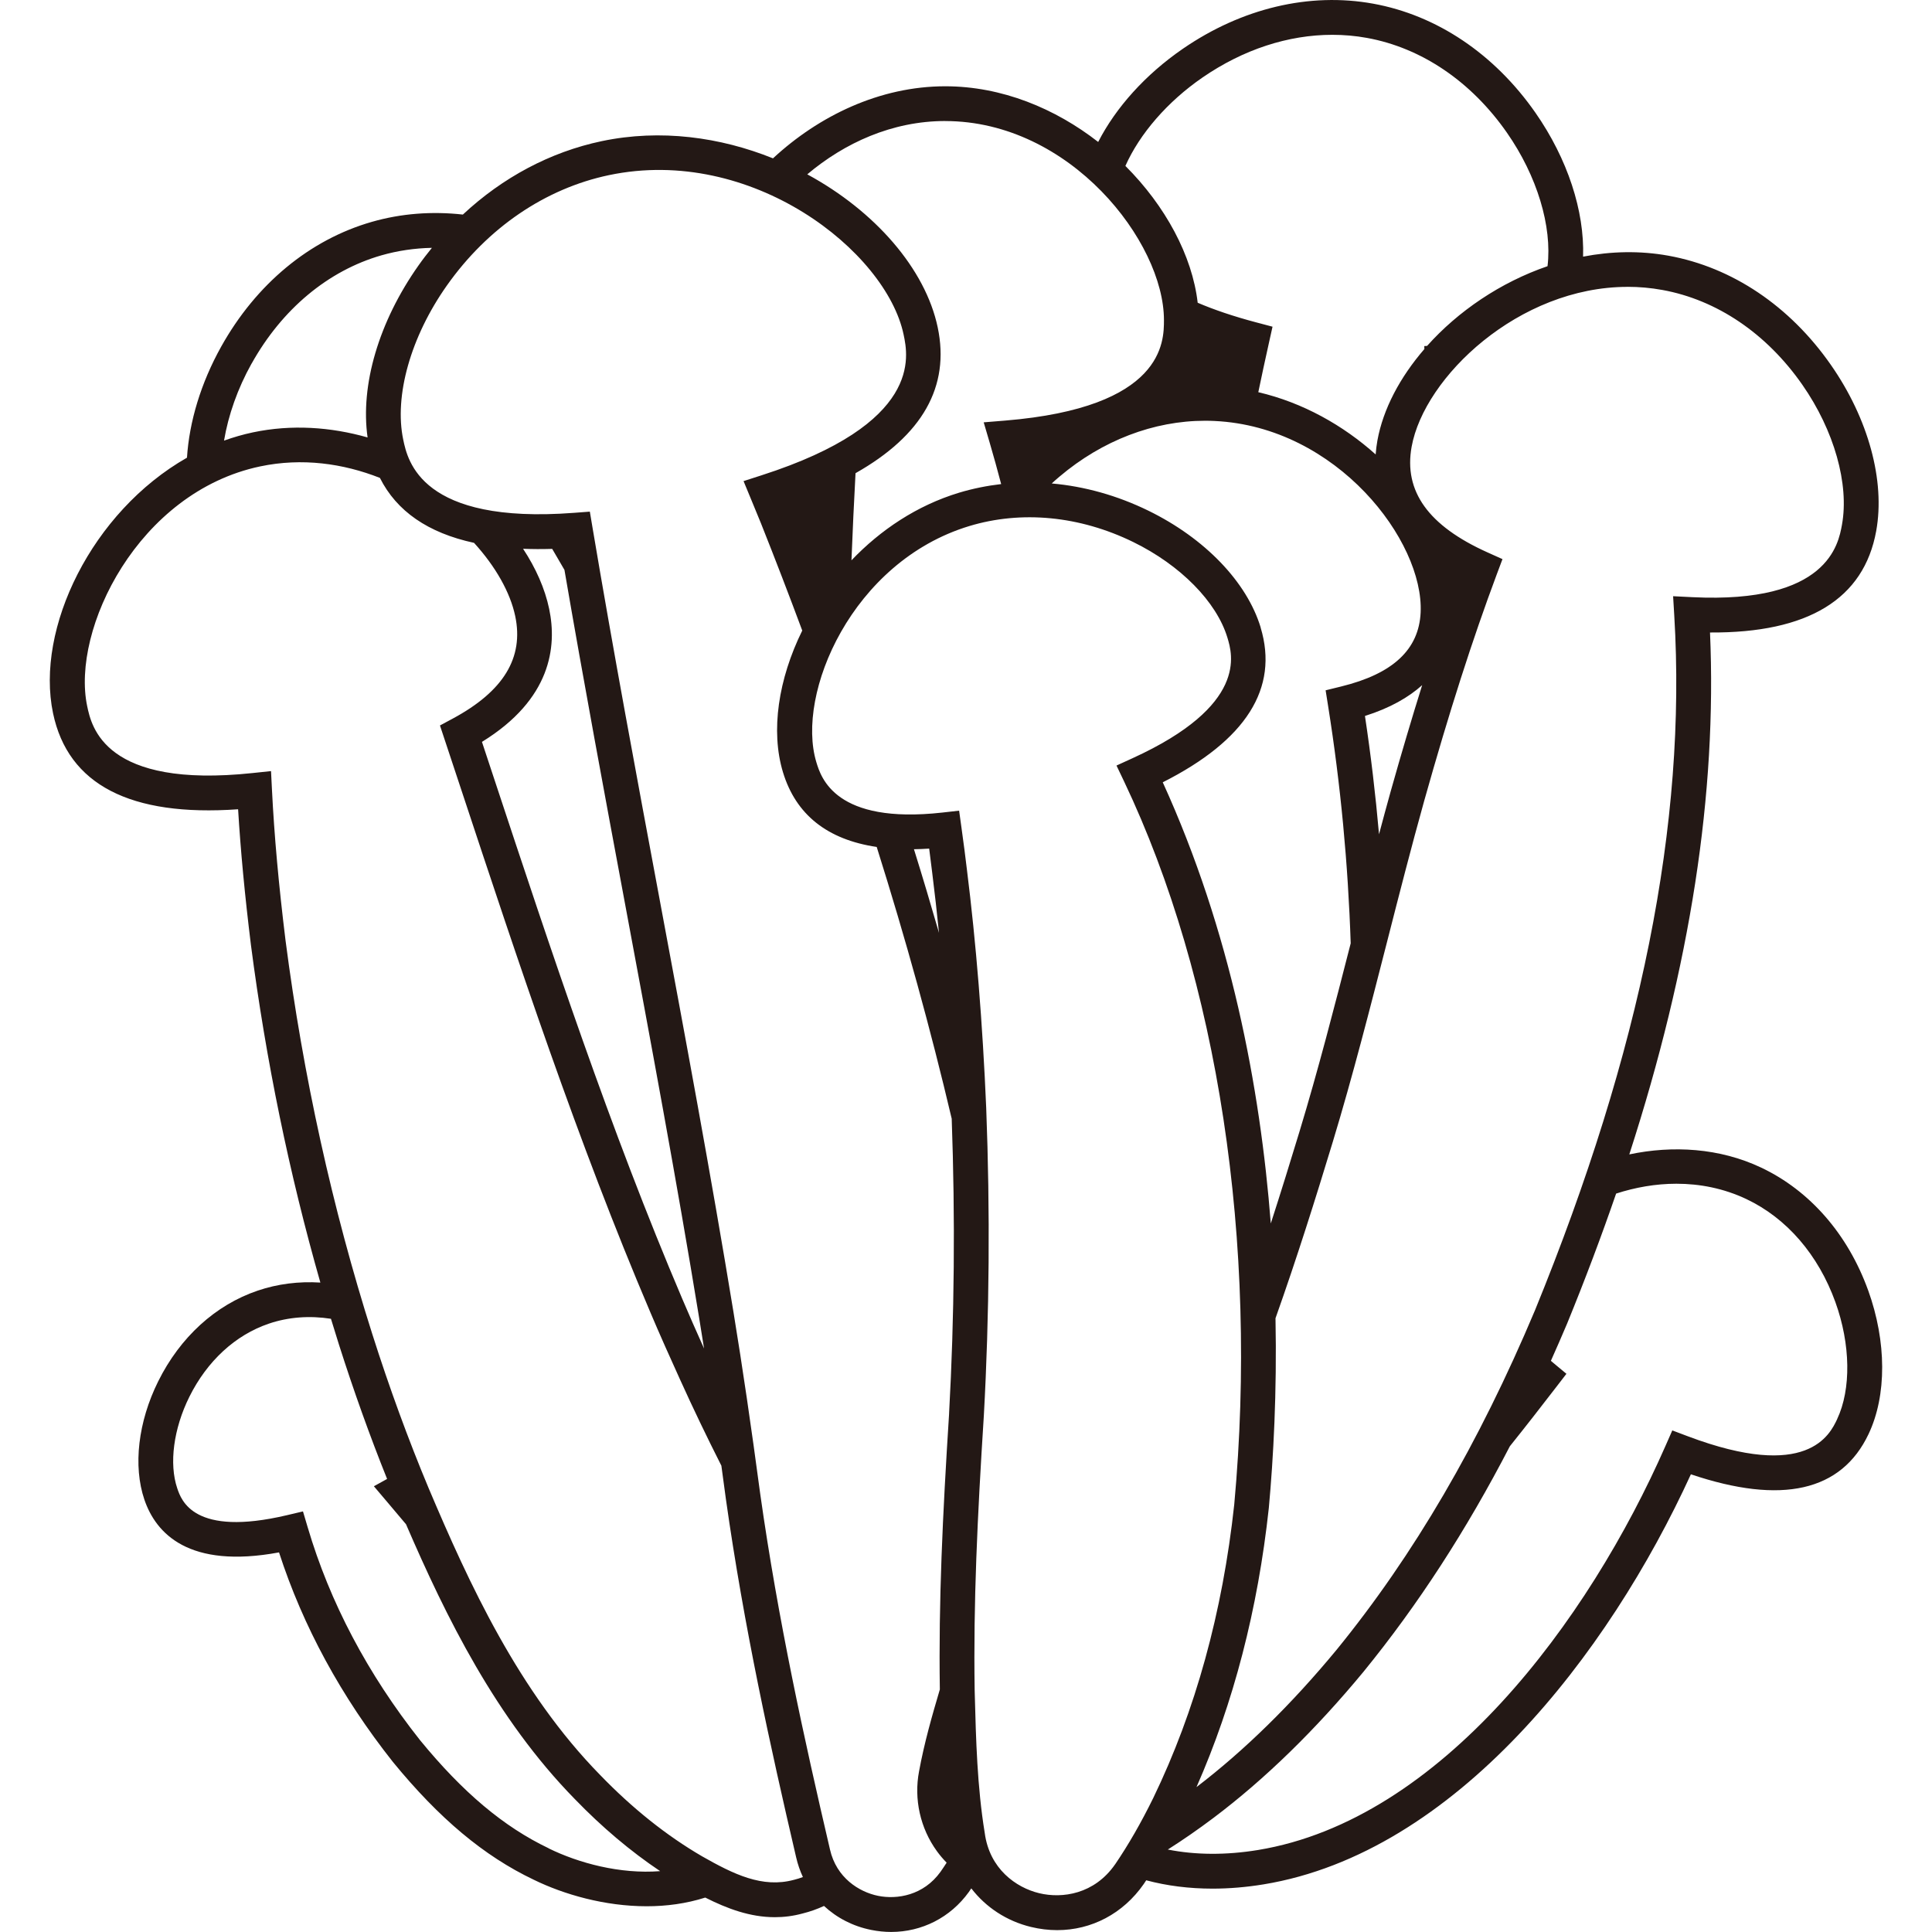
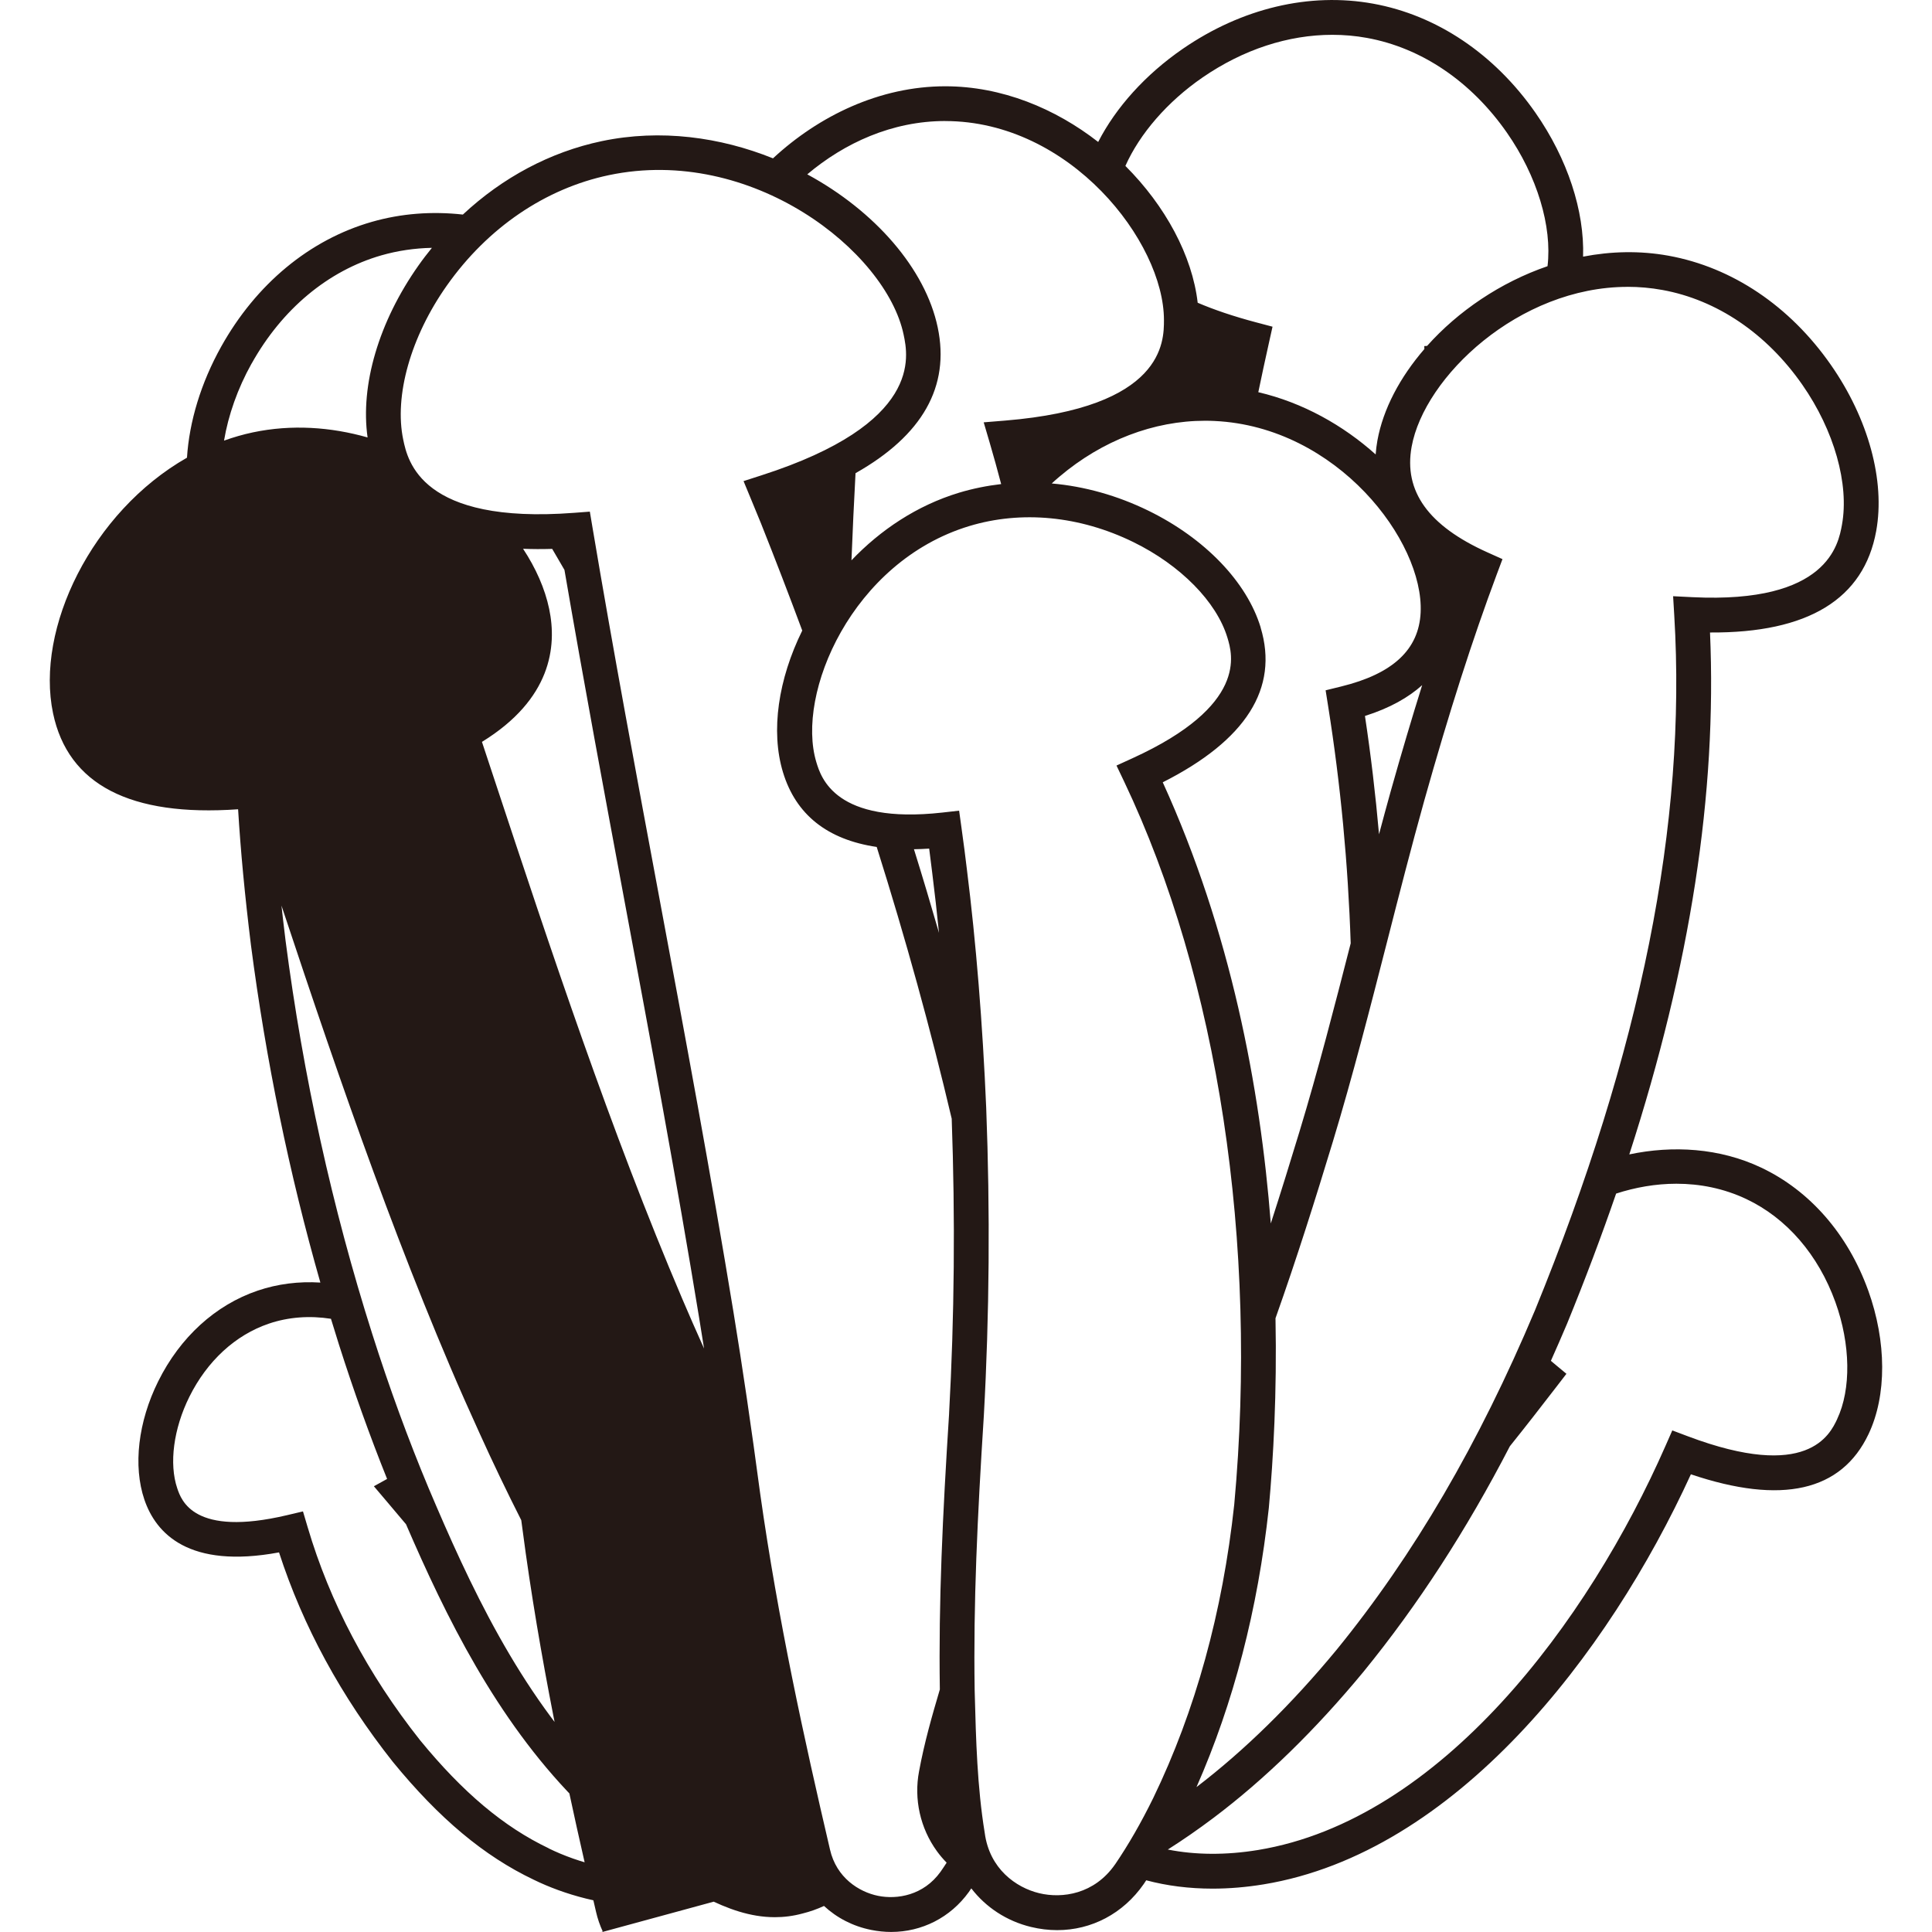
<svg xmlns="http://www.w3.org/2000/svg" id="_レイヤー_1" data-name="レイヤー_1" width="500" height="500" viewBox="0 0 500 500">
  <defs>
    <style>
      .cls-1 {
        fill: #231815;
      }
    </style>
  </defs>
-   <path class="cls-1" d="M483.48,333.95c-5.24-14.52-15.07-25.8-27.68-31.77-10.79-5.11-22.9-5.79-34.14-3.42,15.83-48.9,22.7-93.44,20.89-135.07,25.37.16,39.82-8.65,43.01-26.27,2.36-13-2.03-29.08-11.74-43-10.61-15.22-25.53-25.25-42.01-28.24-7.43-1.35-14.91-1.15-22.11.24.39-11.8-4.01-25.3-12.32-37.23-10.61-15.22-25.53-25.25-42.01-28.24-16.48-2.99-33.97,1.16-49.26,11.68-9.67,6.66-17.32,15.18-21.9,24.11-11.12-8.66-24.91-14.41-39.58-14.41-16.96,0-32.74,7.67-44.58,18.65-13.63-5.49-29.1-7.65-44.33-4.45-13.3,2.8-25.64,9.39-35.93,19-8.01-.89-15.98-.29-23.57,1.89-16.1,4.62-29.94,16.09-38.98,32.29-5.24,9.39-8.26,19.42-8.85,28.74-24.63,14.03-39.27,44.19-34.66,66.15,3.88,18.47,19.99,26.81,47.89,24.84.65,10.76,1.74,22.29,3.32,35.11,3.88,29.88,9.92,59.19,17.97,87.38-5.56-.35-11.05.33-16.23,2.09-10.93,3.71-20.07,12.05-25.74,23.47-5.2,10.47-6.53,21.91-3.58,30.6,2.99,8.79,11.5,18,34.85,13.67,6.19,19.1,16.08,37.32,29.48,54.24,11.98,14.64,23.56,24.33,36.39,30.45,7.9,3.87,18.48,6.89,29.29,6.89,5.09,0,10.22-.68,15.15-2.25,5.65,2.86,11.6,5.08,18.01,5.08,2.33,0,4.72-.29,7.18-.96,1.94-.48,3.79-1.14,5.54-1.95,3.3,3.07,7.47,5.25,12.19,6.2,1.74.35,3.48.53,5.19.53,7.93,0,15.33-3.71,20.11-10.35.21-.31.41-.62.63-.93,3.75,4.88,9.13,8.46,15.46,9.99,2.28.55,4.54.82,6.77.82,8.86,0,17.05-4.25,22.39-11.92.22-.32.43-.65.65-.98,5.36,1.43,11.13,2.16,17.16,2.16,4.3,0,8.74-.37,13.24-1.11,49.53-8.15,89.2-59.44,110.56-106.12,23.5,7.93,38.96,4.43,45.99-10.43,4.73-9.99,4.68-23.89-.11-37.18ZM421.23,74.23c2.96,0,5.96.26,8.98.81,14.12,2.56,26.99,11.27,36.23,24.53,8.24,11.82,12.17,25.71,10.26,36.24-.92,5.06-3.72,20.46-38.68,18.74l-5.02-.25.3,5.02c3.23,53.7-8.57,112.53-36.05,179.79-14.55,34.56-31.34,63.29-51.32,87.83-11.68,14.14-23.88,26.09-36.28,35.56,9.59-21.77,15.88-46,18.72-72.23,1.19-12.97,2.11-29.84,1.73-49.11,5.53-15.57,10.37-30.96,14.85-45.73,5.09-16.78,9.63-34.54,14.03-51.72,3.09-12.09,6.29-24.59,9.61-36.48,6.5-23.11,12.47-41.72,18.77-58.58l1.48-3.95-3.85-1.73c-15.32-6.88-21.75-15.83-19.66-27.36,3.27-18.04,27.73-41.37,55.9-41.37ZM326.26,162.39c-3.57-11.77-14.43-23.07-29.05-30.22-8.09-3.95-16.57-6.31-25.02-7.05.66-.61,1.33-1.21,2.03-1.79,11.07-9.36,24.36-14.44,37.68-14.44.82,0,1.64.02,2.45.06,31.68,1.49,54.18,31.09,53.31,49.56-.45,9.6-7.18,15.87-20.56,19.15l-4.03.99.65,4.1c3.23,20.27,5.16,40.85,5.84,61.38-4.16,16.26-8.47,32.97-13.25,48.71-2.36,7.78-4.82,15.73-7.43,23.79-2.74-35.24-10.38-75.6-27.96-114.17,21.56-10.89,30.08-24.35,25.33-40.05ZM368.06,177.3c-2.66,8.5-5.36,17.58-8.15,27.5-1.02,3.66-2.03,7.38-3.02,11.11-.9-10.25-2.11-20.47-3.64-30.62,6.55-2.07,11.33-4.85,14.81-7.98ZM311.22,20.05c10.53-7.25,22.18-11.04,33.58-11.04,3.01,0,6.01.26,8.96.8,14.12,2.56,26.99,11.27,36.23,24.53,7.81,11.2,11.74,24.25,10.51,34.55-12.21,4.19-23.17,11.67-31.17,20.63l-.73.05.03.76c-6.31,7.3-10.68,15.51-12.16,23.68-.21,1.15-.36,2.36-.45,3.6-8.4-7.53-18.84-13.42-30.37-16.11.88-4.24,1.79-8.48,2.74-12.72l.94-4.23-4.19-1.11c-5.97-1.58-10.97-3.29-15.18-5.09-1.4-12.16-8.34-25.05-18.71-35.41,3.7-8.3,10.85-16.61,19.97-22.89ZM244.63,31.33c32.29,0,56.6,31.24,56.6,51.5,0,5.6,0,22.65-41.14,26.02l-5.51.45,1.56,5.3c1.02,3.47,2,7.03,2.96,10.68-3.69.43-7.33,1.16-10.89,2.23-10.92,3.31-20.35,9.64-27.85,17.5.3-7.53.64-15.06,1.05-22.55,17.34-9.8,24.48-22.44,21.27-37.73-3.19-15.18-16.27-30.13-33.76-39.61,9.61-8.1,21.93-13.8,35.71-13.8ZM65.11,94.11c7.87-14.11,19.81-24.07,33.6-28.03,4.23-1.21,8.62-1.85,13.07-1.94-1.2,1.48-2.37,2.99-3.48,4.57-10.28,14.56-15.09,30.98-13.17,44.5-9.51-2.71-19.66-3.42-29.65-1.32-2.57.54-5.06,1.27-7.5,2.14,1.1-6.57,3.51-13.46,7.12-19.93ZM142.01,478.34c-11.64-5.55-22.23-14.46-33.3-27.98-13.56-17.14-23.35-35.68-29.09-55.13l-1.21-4.08-4.15.98c-24.09,5.68-27.32-3.81-28.38-6.93-2.17-6.38-.97-15.46,3.12-23.7,4.6-9.27,11.91-16,20.57-18.94,5.06-1.72,10.55-2.12,16.08-1.26.68,2.23,1.37,4.46,2.07,6.68,3.82,12,8,23.67,12.46,34.77l-3.42,1.89,3.55,4.19c1.23,1.45,2.45,2.89,3.63,4.3.39.46.76.9,1.14,1.35,10.33,23.93,23.26,50.28,43.72,71.16,7,7.24,14.38,13.47,22.05,18.61-10.4.81-21.1-2.09-28.87-5.9ZM205.46,486.5c-8.17,2.21-15.61-1.46-23.75-6.08-9.18-5.34-18.06-12.42-26.41-21.07-21.06-21.5-33.95-49.6-44.38-74.24-5.26-12.58-10.17-25.99-14.58-39.88-10.34-32.52-17.89-66.78-22.44-101.81-1.78-14.44-2.93-27.23-3.52-39.1l-.24-4.76-4.74.5c-38.34,4.08-41.73-12.03-42.84-17.32-4.17-19.82,13.19-55.4,44.79-62.04,10.81-2.27,21.46-.77,30.97,2.98,4.33,8.63,12.47,14.24,24.36,16.81,5.57,6.12,9.37,12.82,10.66,18.97,2.26,10.76-3.02,19.43-16.15,26.5l-3.33,1.79,5.43,16.38c14.88,44.98,30.27,91.48,49.03,135.53,2.18,5.17,5.48,12.56,7.61,17.22,3.36,7.43,7.01,15.04,10.76,22.44.39,2.81.77,5.65,1.16,8.57,4.67,33.06,11.51,64.14,18.19,92.78.41,1.79,1,3.5,1.75,5.11-.75.28-1.52.52-2.32.72ZM142.13,157.6c-1.11-5.3-3.46-10.57-6.76-15.58,2.41.1,4.92.11,7.54.03,1.06,1.8,2.12,3.61,3.17,5.44,4.99,29.04,10.44,58.32,15.74,86.74,6.53,35.01,13.29,71.21,19.11,106.79.43,2.61.85,5.28,1.28,7.98-1.88-4.18-4.05-9.1-5.63-12.84-18.62-43.72-33.95-90.04-48.77-134.85l-3.08-9.31c17.92-11.03,19.44-24.65,17.4-34.39ZM245.63,365.79c-1.69,26.48-2.74,48.77-2.4,71.44-2,6.76-4.01,13.75-5.38,21.19-1.37,7.2.31,14.72,4.61,20.65.78,1.08,1.63,2.07,2.53,2.99-.52.8-1.04,1.59-1.59,2.37-4.39,6.11-11.23,7.21-16.16,6.21-4.92-1-10.78-4.67-12.44-11.99-6.65-28.46-13.43-59.31-18.05-91.99-2.33-17.46-4.6-32.87-6.93-47.11-5.85-35.69-12.61-71.93-19.15-106.99-5.87-31.48-11.95-64.03-17.34-96.09l-.68-4.06-4.1.31c-39.57,3.02-43.05-13.49-44.19-18.91-2.39-11.37,1.93-26.67,11.29-39.92,10.55-14.95,25.44-25.09,41.92-28.56,36.94-7.77,71.74,19.67,76.28,41.25,1.2,5.7,4.85,23.04-36.77,36.43l-4.65,1.5,1.87,4.52c.89,2.15,1.78,4.31,2.65,6.44,3.71,9.32,7.26,18.55,10.67,27.72-6.18,12.53-8.23,25.97-4.99,36.66,3.33,10.98,11.47,17.44,24.26,19.34,7.52,23.86,13.98,47.27,19.41,70.33.92,25.67.7,51.32-.68,76.27ZM236.52,219.78c1.28-.02,2.6-.07,3.95-.16.31,2.33.57,4.39.8,6.37.63,5.03,1.21,10.18,1.74,15.43-2.07-7.18-4.22-14.39-6.48-21.64ZM288.57,482.51c-5.35,7.7-13.64,8.89-19.62,7.45-6.01-1.45-12.87-6.31-14.1-15.59l-.02-.13c-1.93-11.84-2.25-24.01-2.56-35.78l-.03-1.15c-.35-22.42.7-44.58,2.38-70.99,1.44-26.05,1.64-52.83.61-79.6-.93-21.83-2.61-42.64-5.01-61.81-.37-3.14-.8-6.46-1.4-10.77l-.6-4.34-4.35.49c-27.7,3.09-31.39-9.05-32.6-13.04-5.36-17.69,9.21-51.9,39.56-61.1,13.54-4.1,28.61-2.64,42.44,4.12,12.23,5.98,21.57,15.46,24.38,24.74,1.32,4.35,5.33,17.57-24.54,31.21l-4.16,1.9,1.97,4.13c24.33,51.15,34.72,119.38,28.5,187.13-3.01,27.86-10.06,53.4-20.94,75.9-3.18,6.48-6.43,12.12-9.9,17.23ZM475.46,367.27c-1.89,3.99-7.63,16.13-38.67,4.43l-4-1.51-1.72,3.91c-19.96,45.5-58.16,96.9-105.5,104.68-8.28,1.36-16.2,1.3-23.34-.12,3.88-2.46,7.81-5.18,11.83-8.2,13.31-10.02,26.36-22.74,38.82-37.82,14.08-17.28,26.59-36.55,37.87-58.35,4.1-5.11,8.09-10.24,12-15.32l2.64-3.43-3.33-2.77c-.24-.2-.46-.39-.69-.59,1.41-3.16,2.81-6.36,4.19-9.62,4.68-11.45,8.9-22.66,12.69-33.66,4.93-1.6,10.22-2.55,15.6-2.55,6.06,0,12.23,1.19,18.09,3.96,10.45,4.94,18.64,14.42,23.06,26.69,3.94,10.92,4.11,22.52.45,30.27Z" />
+   <path class="cls-1" d="M483.48,333.95c-5.24-14.52-15.07-25.8-27.68-31.77-10.79-5.11-22.9-5.79-34.14-3.42,15.83-48.9,22.7-93.44,20.89-135.07,25.37.16,39.82-8.65,43.01-26.27,2.36-13-2.03-29.08-11.74-43-10.61-15.22-25.53-25.25-42.01-28.24-7.43-1.35-14.91-1.15-22.11.24.39-11.8-4.01-25.3-12.32-37.23-10.61-15.22-25.53-25.25-42.01-28.24-16.48-2.99-33.97,1.16-49.26,11.68-9.67,6.66-17.32,15.18-21.9,24.11-11.12-8.66-24.91-14.41-39.58-14.41-16.96,0-32.74,7.67-44.58,18.65-13.63-5.49-29.1-7.65-44.33-4.45-13.3,2.8-25.64,9.39-35.93,19-8.01-.89-15.98-.29-23.57,1.89-16.1,4.62-29.94,16.09-38.98,32.29-5.24,9.39-8.26,19.42-8.85,28.74-24.63,14.03-39.27,44.19-34.66,66.15,3.88,18.47,19.99,26.81,47.89,24.84.65,10.76,1.74,22.29,3.32,35.11,3.88,29.88,9.92,59.19,17.97,87.38-5.56-.35-11.05.33-16.23,2.09-10.93,3.71-20.07,12.05-25.74,23.47-5.2,10.47-6.53,21.91-3.58,30.6,2.99,8.79,11.5,18,34.85,13.67,6.19,19.1,16.08,37.32,29.48,54.24,11.98,14.64,23.56,24.33,36.39,30.45,7.9,3.87,18.48,6.89,29.29,6.89,5.09,0,10.22-.68,15.15-2.25,5.65,2.86,11.6,5.08,18.01,5.08,2.33,0,4.72-.29,7.18-.96,1.94-.48,3.79-1.14,5.54-1.95,3.3,3.07,7.47,5.25,12.19,6.2,1.74.35,3.48.53,5.19.53,7.93,0,15.33-3.71,20.11-10.35.21-.31.41-.62.63-.93,3.75,4.88,9.13,8.46,15.46,9.99,2.28.55,4.54.82,6.77.82,8.86,0,17.05-4.25,22.39-11.92.22-.32.43-.65.65-.98,5.36,1.43,11.13,2.16,17.16,2.16,4.3,0,8.74-.37,13.24-1.11,49.53-8.15,89.2-59.44,110.56-106.12,23.5,7.93,38.96,4.43,45.99-10.43,4.73-9.99,4.68-23.89-.11-37.18ZM421.23,74.23c2.96,0,5.96.26,8.98.81,14.12,2.56,26.99,11.27,36.23,24.53,8.24,11.82,12.17,25.71,10.26,36.24-.92,5.06-3.72,20.46-38.68,18.74l-5.02-.25.3,5.02c3.23,53.7-8.57,112.53-36.05,179.79-14.55,34.56-31.34,63.29-51.32,87.83-11.68,14.14-23.88,26.09-36.28,35.56,9.59-21.77,15.88-46,18.72-72.23,1.19-12.97,2.11-29.84,1.73-49.11,5.53-15.57,10.37-30.96,14.85-45.73,5.09-16.78,9.63-34.54,14.03-51.72,3.09-12.09,6.29-24.59,9.61-36.48,6.5-23.11,12.47-41.72,18.77-58.58l1.48-3.95-3.85-1.73c-15.32-6.88-21.75-15.83-19.66-27.36,3.27-18.04,27.73-41.37,55.9-41.37ZM326.26,162.39c-3.57-11.77-14.43-23.07-29.05-30.22-8.09-3.95-16.57-6.31-25.02-7.05.66-.61,1.33-1.21,2.03-1.79,11.07-9.36,24.36-14.44,37.68-14.44.82,0,1.64.02,2.45.06,31.68,1.49,54.18,31.09,53.31,49.56-.45,9.6-7.18,15.87-20.56,19.15l-4.03.99.65,4.1c3.23,20.27,5.16,40.85,5.84,61.38-4.16,16.26-8.47,32.97-13.25,48.71-2.36,7.78-4.82,15.73-7.43,23.79-2.74-35.24-10.38-75.6-27.96-114.17,21.56-10.89,30.08-24.35,25.33-40.05ZM368.06,177.3c-2.66,8.5-5.36,17.58-8.15,27.5-1.02,3.66-2.03,7.38-3.02,11.11-.9-10.25-2.11-20.47-3.64-30.62,6.55-2.07,11.33-4.85,14.81-7.98ZM311.22,20.05c10.53-7.25,22.18-11.04,33.58-11.04,3.01,0,6.01.26,8.96.8,14.12,2.56,26.99,11.27,36.23,24.53,7.81,11.2,11.74,24.25,10.51,34.55-12.21,4.19-23.17,11.67-31.17,20.63l-.73.05.03.76c-6.31,7.3-10.68,15.51-12.16,23.68-.21,1.15-.36,2.36-.45,3.6-8.4-7.53-18.84-13.42-30.37-16.11.88-4.24,1.79-8.48,2.74-12.72l.94-4.23-4.19-1.11c-5.97-1.58-10.97-3.29-15.18-5.09-1.4-12.16-8.34-25.05-18.71-35.41,3.7-8.3,10.85-16.61,19.97-22.89ZM244.63,31.33c32.29,0,56.6,31.24,56.6,51.5,0,5.6,0,22.65-41.14,26.02l-5.51.45,1.56,5.3c1.02,3.47,2,7.03,2.96,10.68-3.69.43-7.33,1.16-10.89,2.23-10.92,3.31-20.35,9.64-27.85,17.5.3-7.53.64-15.06,1.05-22.55,17.34-9.8,24.48-22.44,21.27-37.73-3.19-15.18-16.27-30.13-33.76-39.61,9.61-8.1,21.93-13.8,35.71-13.8ZM65.11,94.11c7.87-14.11,19.81-24.07,33.6-28.03,4.23-1.21,8.62-1.85,13.07-1.94-1.2,1.48-2.37,2.99-3.48,4.57-10.28,14.56-15.09,30.98-13.17,44.5-9.51-2.71-19.66-3.42-29.65-1.32-2.57.54-5.06,1.27-7.5,2.14,1.1-6.57,3.51-13.46,7.12-19.93ZM142.01,478.34c-11.64-5.55-22.23-14.46-33.3-27.98-13.56-17.14-23.35-35.68-29.09-55.13l-1.21-4.08-4.15.98c-24.09,5.68-27.32-3.81-28.38-6.93-2.17-6.38-.97-15.46,3.12-23.7,4.6-9.27,11.91-16,20.57-18.94,5.06-1.72,10.55-2.12,16.08-1.26.68,2.23,1.37,4.46,2.07,6.68,3.82,12,8,23.67,12.46,34.77l-3.42,1.89,3.55,4.19c1.23,1.45,2.45,2.89,3.63,4.3.39.46.76.9,1.14,1.35,10.33,23.93,23.26,50.28,43.72,71.16,7,7.24,14.38,13.47,22.05,18.61-10.4.81-21.1-2.09-28.87-5.9ZM205.46,486.5c-8.17,2.21-15.61-1.46-23.75-6.08-9.18-5.34-18.06-12.42-26.41-21.07-21.06-21.5-33.95-49.6-44.38-74.24-5.26-12.58-10.17-25.99-14.58-39.88-10.34-32.52-17.89-66.78-22.44-101.81-1.78-14.44-2.93-27.23-3.52-39.1l-.24-4.76-4.74.5l-3.33,1.79,5.43,16.38c14.88,44.98,30.27,91.48,49.03,135.53,2.18,5.17,5.48,12.56,7.61,17.22,3.36,7.43,7.01,15.04,10.76,22.44.39,2.81.77,5.65,1.16,8.57,4.67,33.06,11.51,64.14,18.19,92.78.41,1.79,1,3.5,1.75,5.11-.75.28-1.52.52-2.32.72ZM142.13,157.6c-1.11-5.3-3.46-10.57-6.76-15.58,2.41.1,4.92.11,7.54.03,1.06,1.8,2.12,3.61,3.17,5.44,4.99,29.04,10.44,58.32,15.74,86.74,6.53,35.01,13.29,71.21,19.11,106.79.43,2.61.85,5.28,1.28,7.98-1.88-4.18-4.05-9.1-5.63-12.84-18.62-43.72-33.95-90.04-48.77-134.85l-3.08-9.31c17.92-11.03,19.44-24.65,17.4-34.39ZM245.63,365.79c-1.69,26.48-2.74,48.77-2.4,71.44-2,6.76-4.01,13.75-5.38,21.19-1.37,7.2.31,14.72,4.61,20.65.78,1.08,1.63,2.07,2.53,2.99-.52.8-1.04,1.59-1.59,2.37-4.39,6.11-11.23,7.21-16.16,6.21-4.92-1-10.78-4.67-12.44-11.99-6.65-28.46-13.43-59.31-18.05-91.99-2.33-17.46-4.6-32.87-6.93-47.11-5.85-35.69-12.61-71.93-19.15-106.99-5.87-31.48-11.95-64.03-17.34-96.09l-.68-4.06-4.1.31c-39.57,3.02-43.05-13.49-44.19-18.91-2.39-11.37,1.93-26.67,11.29-39.92,10.55-14.95,25.44-25.09,41.92-28.56,36.94-7.77,71.74,19.67,76.28,41.25,1.2,5.7,4.85,23.04-36.77,36.43l-4.65,1.5,1.87,4.52c.89,2.15,1.78,4.31,2.65,6.44,3.71,9.32,7.26,18.55,10.67,27.72-6.18,12.53-8.23,25.97-4.99,36.66,3.33,10.98,11.47,17.44,24.26,19.34,7.52,23.86,13.98,47.27,19.41,70.33.92,25.67.7,51.32-.68,76.27ZM236.52,219.78c1.28-.02,2.6-.07,3.95-.16.31,2.33.57,4.39.8,6.37.63,5.03,1.21,10.18,1.74,15.43-2.07-7.18-4.22-14.39-6.48-21.64ZM288.57,482.51c-5.35,7.7-13.64,8.89-19.62,7.45-6.01-1.45-12.87-6.31-14.1-15.59l-.02-.13c-1.93-11.84-2.25-24.01-2.56-35.78l-.03-1.15c-.35-22.42.7-44.58,2.38-70.99,1.44-26.05,1.64-52.83.61-79.6-.93-21.83-2.61-42.64-5.01-61.81-.37-3.14-.8-6.46-1.4-10.77l-.6-4.34-4.35.49c-27.7,3.09-31.39-9.05-32.6-13.04-5.36-17.69,9.21-51.9,39.56-61.1,13.54-4.1,28.61-2.64,42.44,4.12,12.23,5.98,21.57,15.46,24.38,24.74,1.32,4.35,5.33,17.57-24.54,31.21l-4.16,1.9,1.97,4.13c24.33,51.15,34.72,119.38,28.5,187.13-3.01,27.86-10.06,53.4-20.94,75.9-3.18,6.48-6.43,12.12-9.9,17.23ZM475.46,367.27c-1.89,3.99-7.63,16.13-38.67,4.43l-4-1.51-1.72,3.91c-19.96,45.5-58.16,96.9-105.5,104.68-8.28,1.36-16.2,1.3-23.34-.12,3.88-2.46,7.81-5.18,11.83-8.2,13.31-10.02,26.36-22.74,38.82-37.82,14.08-17.28,26.59-36.55,37.87-58.35,4.1-5.11,8.09-10.24,12-15.32l2.64-3.43-3.33-2.77c-.24-.2-.46-.39-.69-.59,1.41-3.16,2.81-6.36,4.19-9.62,4.68-11.45,8.9-22.66,12.69-33.66,4.93-1.6,10.22-2.55,15.6-2.55,6.06,0,12.23,1.19,18.09,3.96,10.45,4.94,18.64,14.42,23.06,26.69,3.94,10.92,4.11,22.52.45,30.27Z" />
</svg>